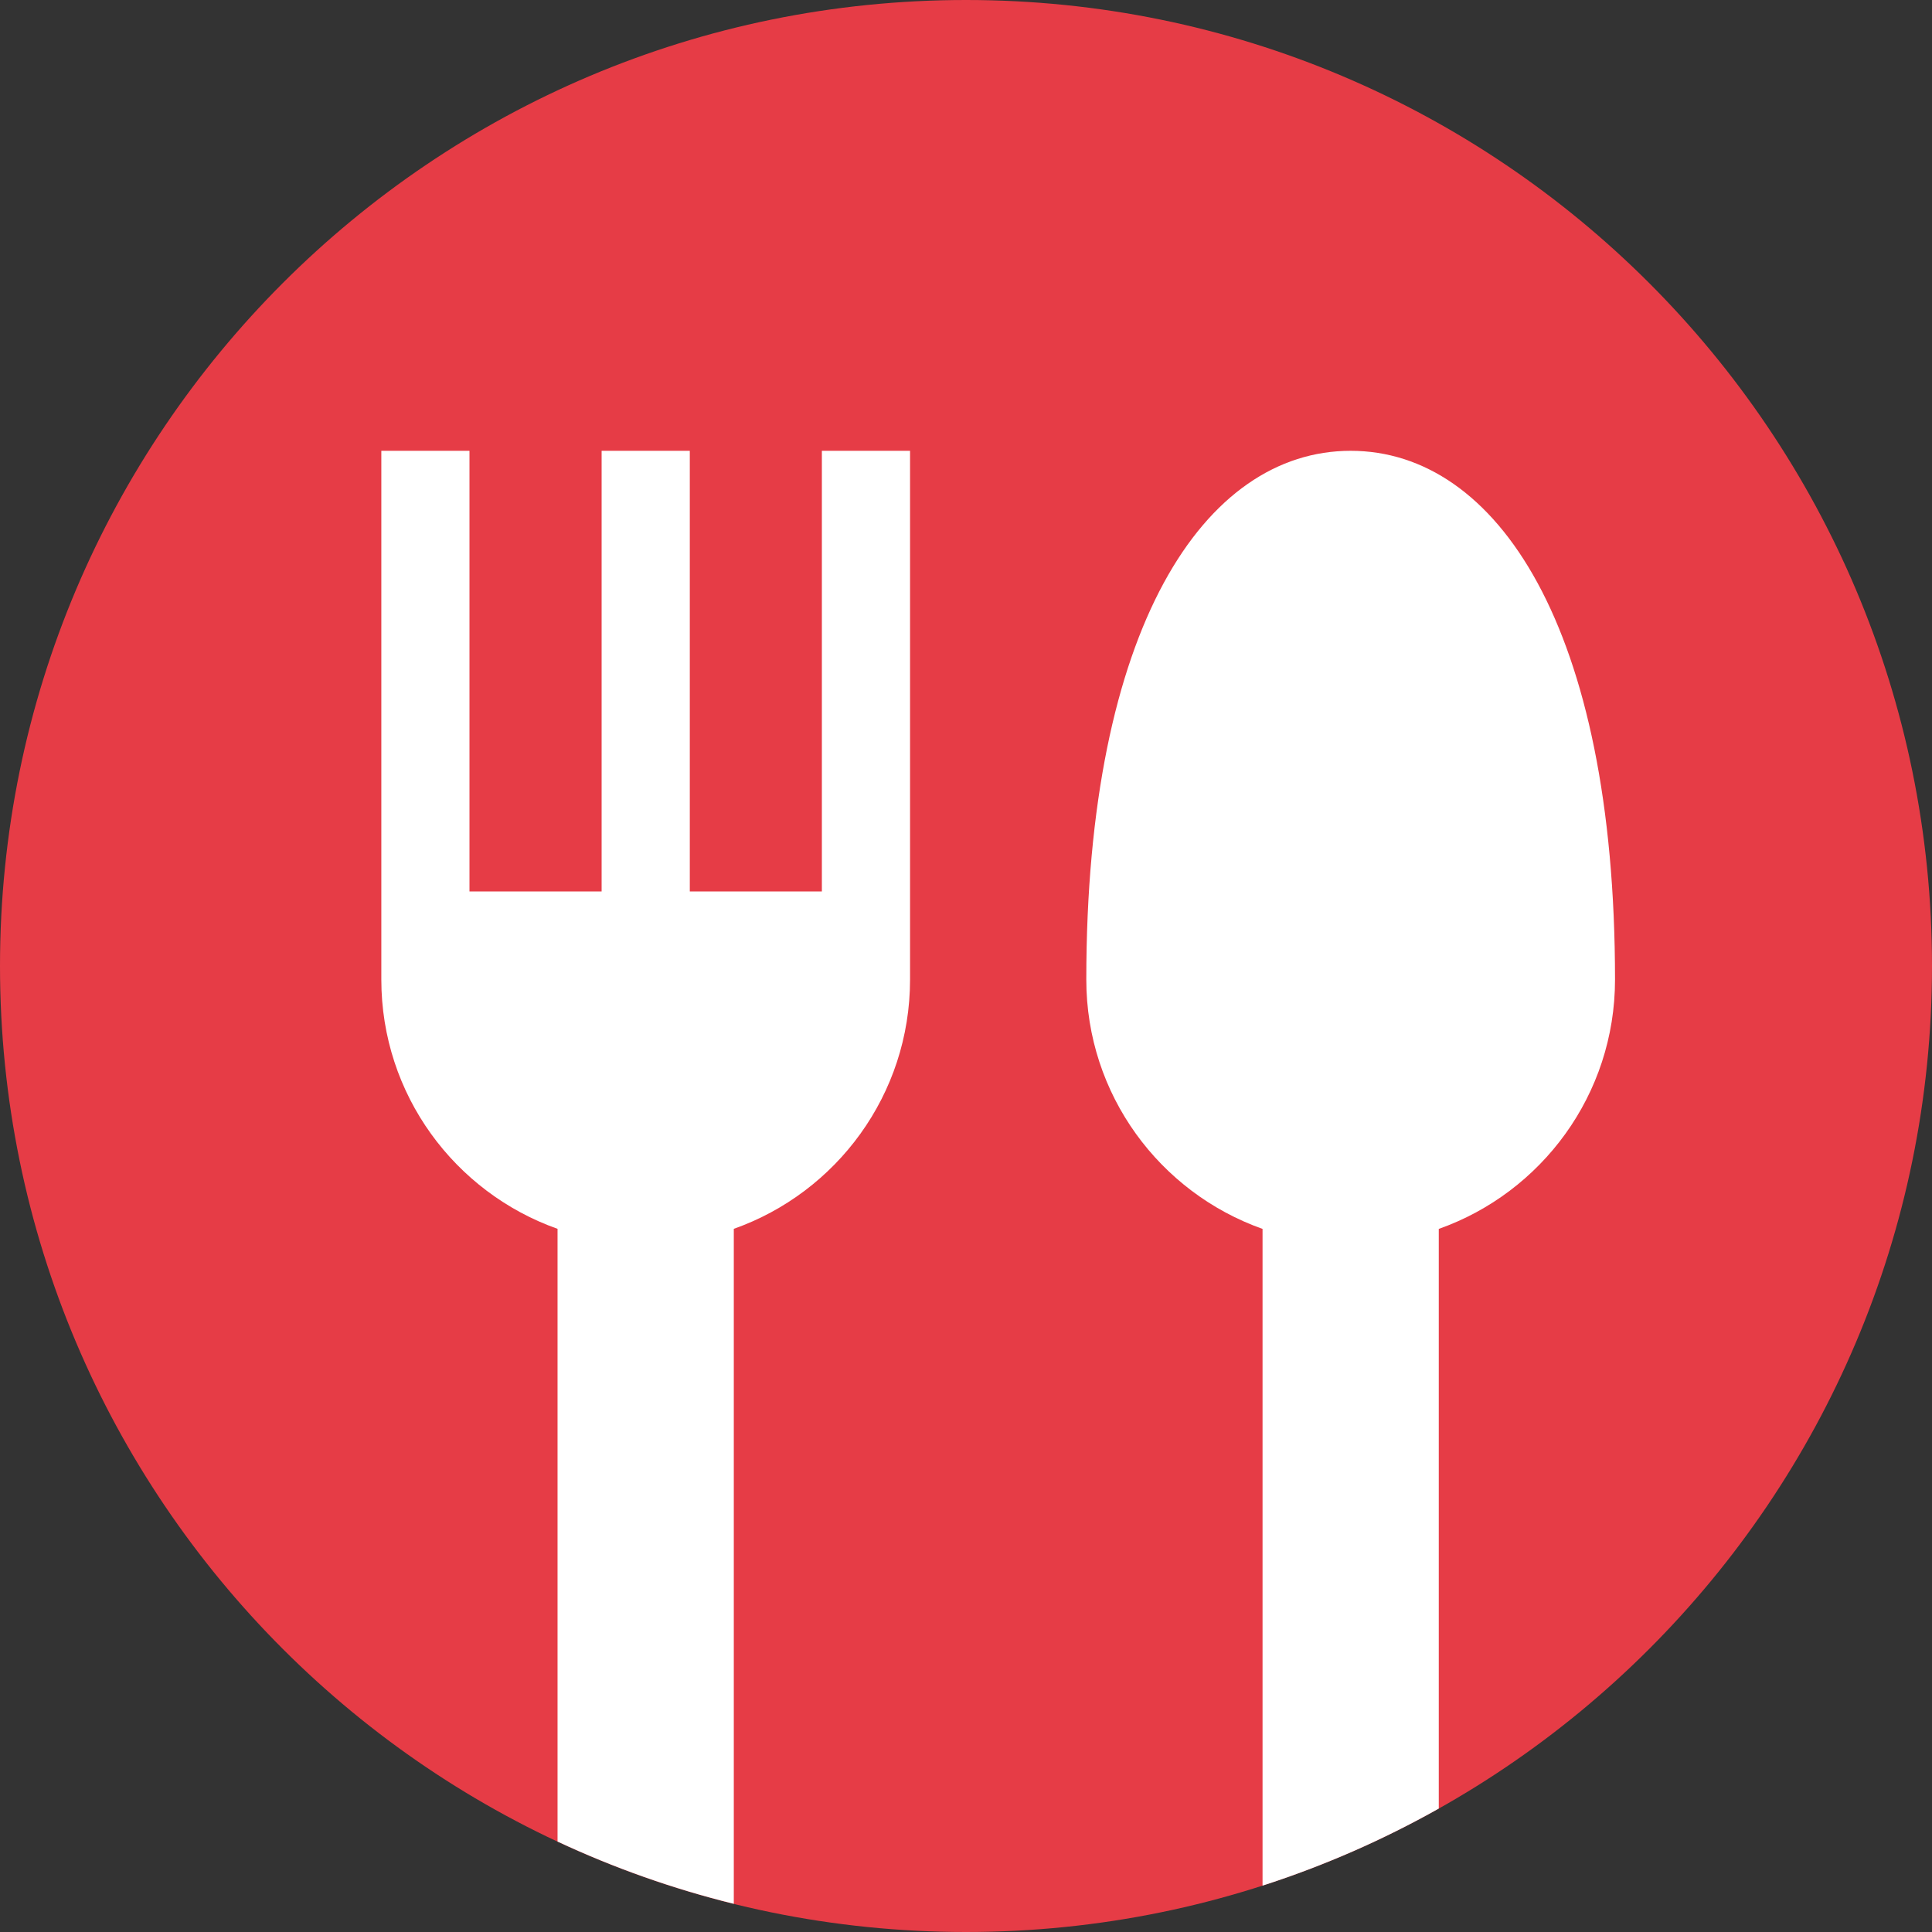
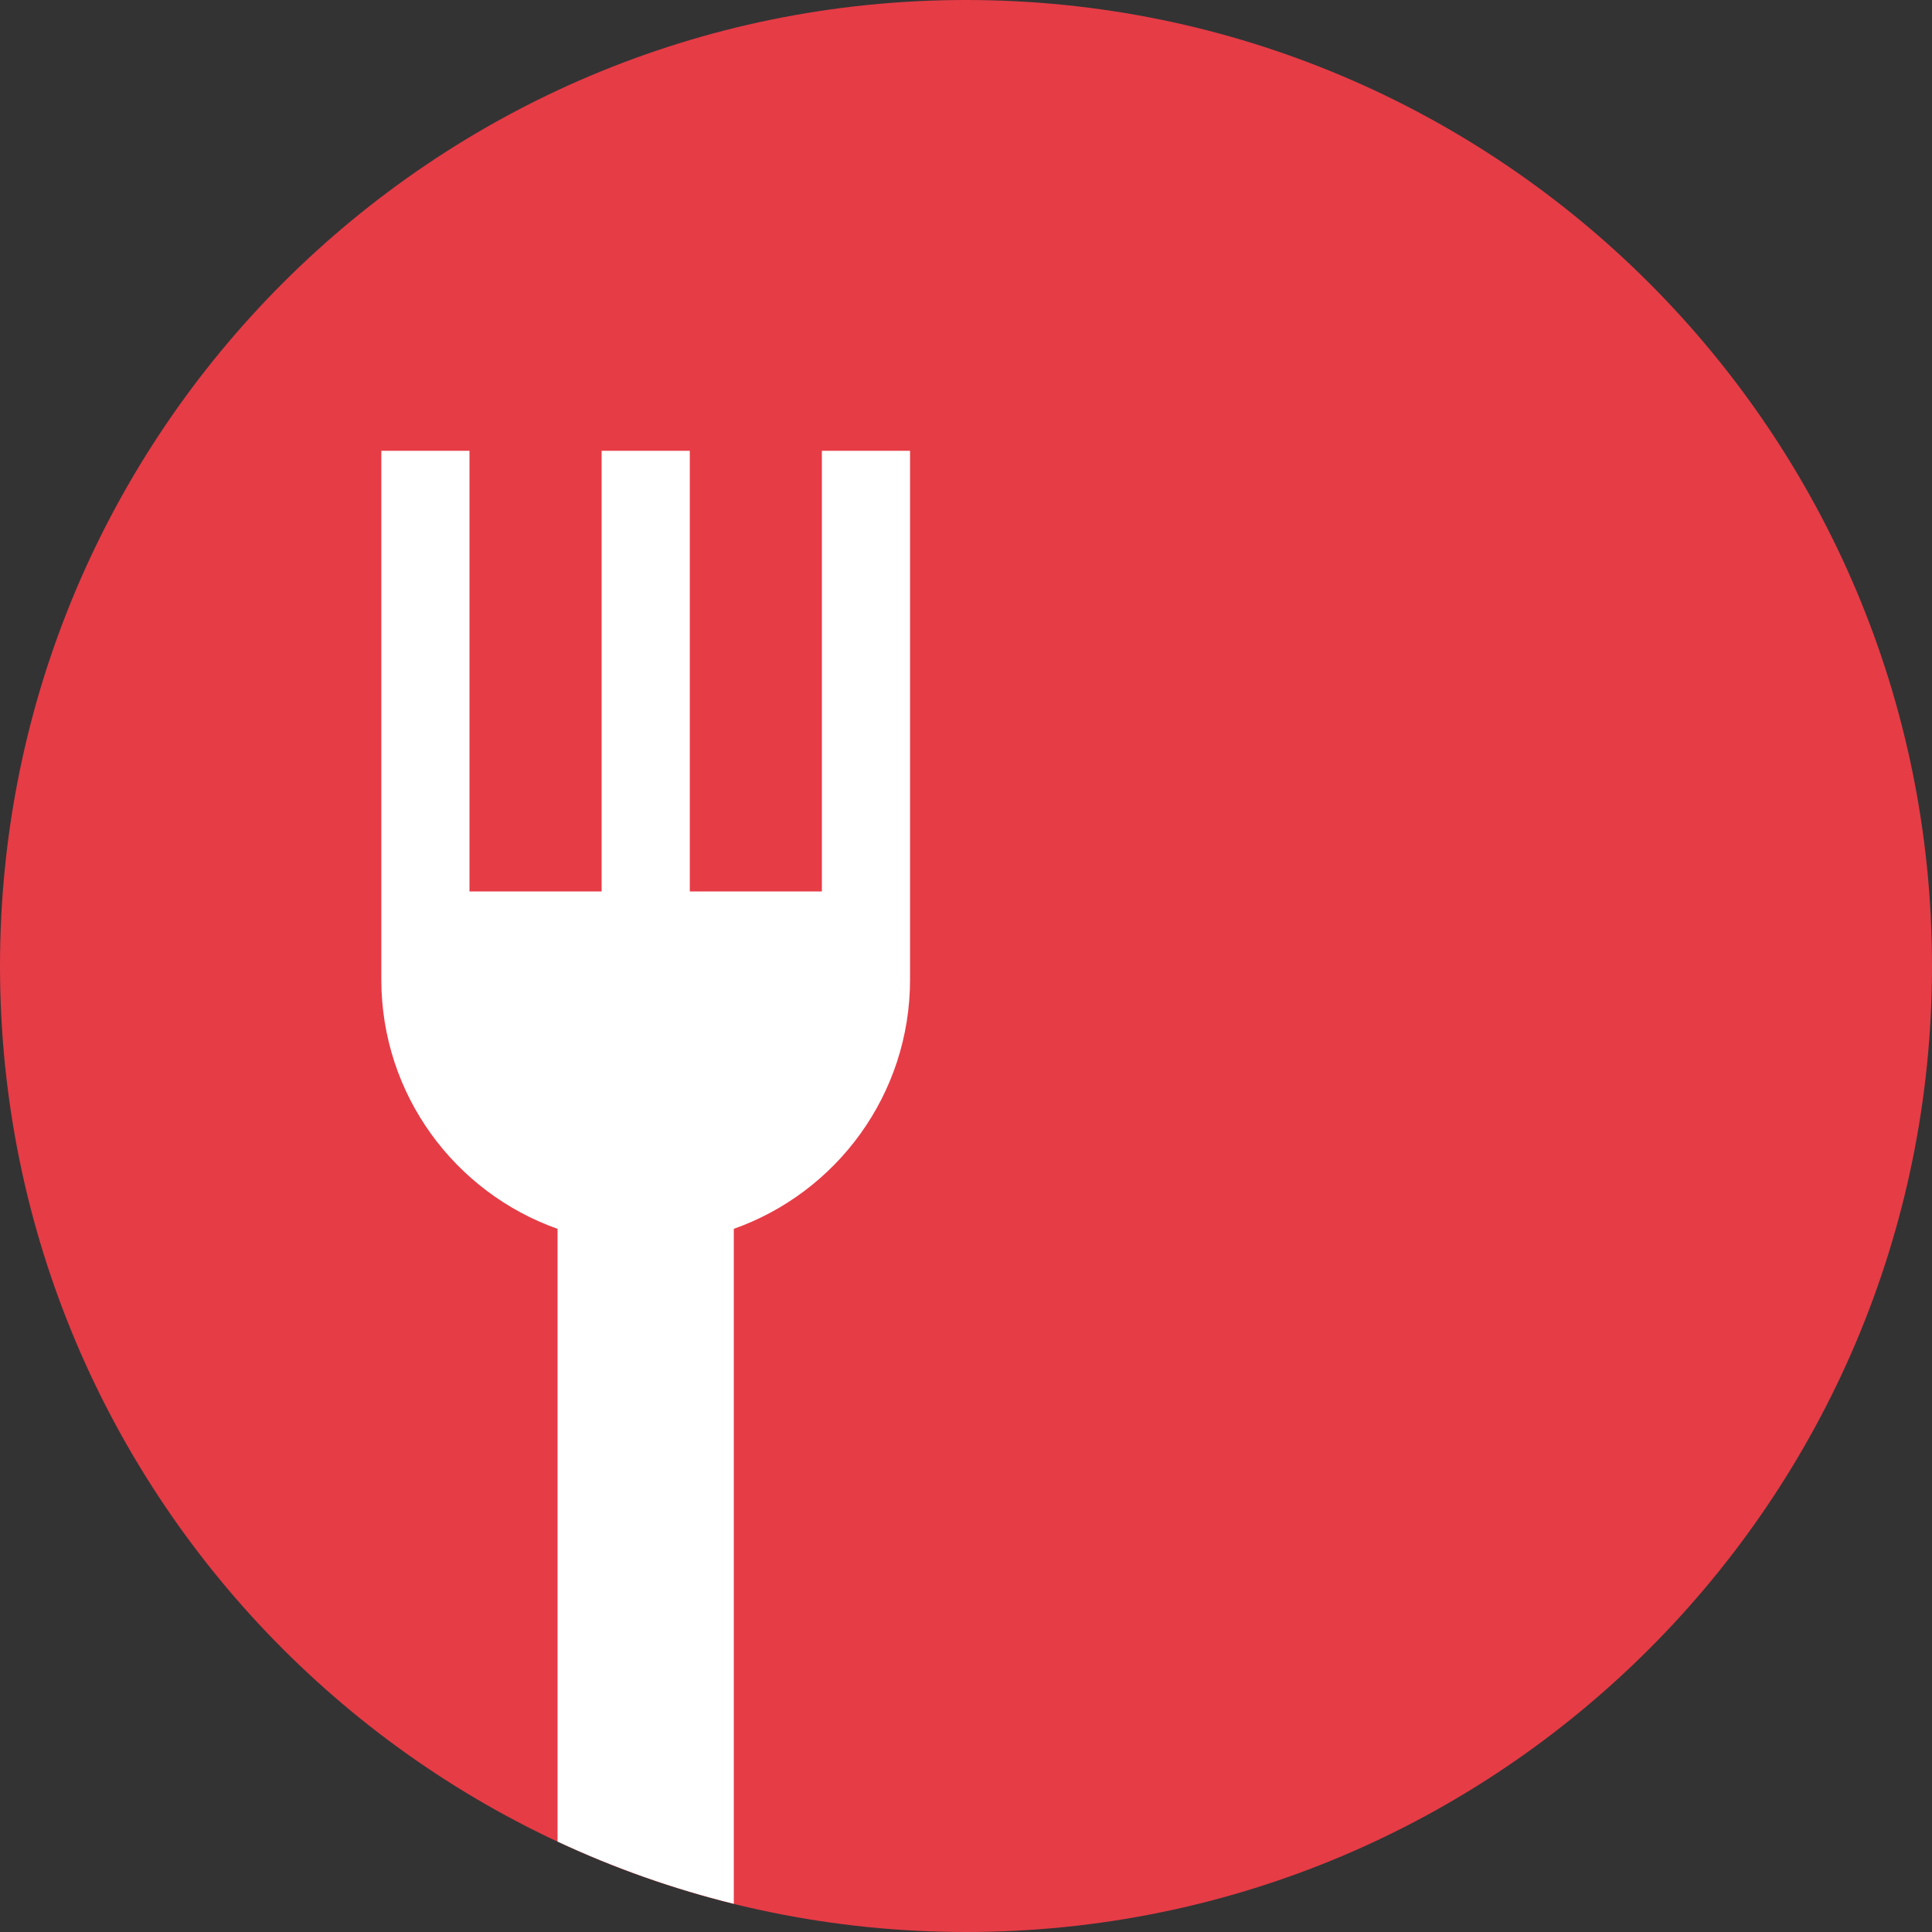
<svg xmlns="http://www.w3.org/2000/svg" width="75" height="75" viewBox="0 0 75 75" fill="none">
  <rect x="0" y="0" width="75" height="75" fill="#333333" stroke="none" />
-   <path d="M0 37.5C0 16.789 16.789 0 37.5 0C58.211 0 75 16.789 75 37.5C75 58.211 58.211 75 37.5 75C16.789 75 0 58.211 0 37.5Z" fill="#E63C46" />
-   <path d="M52.434 17.5C46.764 17.5 42.17 24.342 42.17 38.028C42.17 42.497 45.026 46.294 49.012 47.706V73.2C51.406 72.428 53.695 71.422 55.853 70.208V47.706C59.839 46.297 62.695 42.497 62.695 38.028C62.695 24.344 58.1 17.5 52.431 17.5" fill="white" />
+   <path d="M0 37.5C0 16.789 16.789 0 37.5 0C58.211 0 75 16.789 75 37.5C75 58.211 58.211 75 37.5 75C16.789 75 0 58.211 0 37.5" fill="#E63C46" />
  <path d="M31.908 34.606H26.778V17.5H23.355V34.606H18.225V17.5H14.803V38.025C14.803 42.494 17.658 46.292 21.644 47.703V71.489C23.819 72.506 26.108 73.319 28.486 73.906V47.703C32.472 46.294 35.328 42.494 35.328 38.025V17.5H31.905V34.606H31.908Z" fill="white" />
</svg>